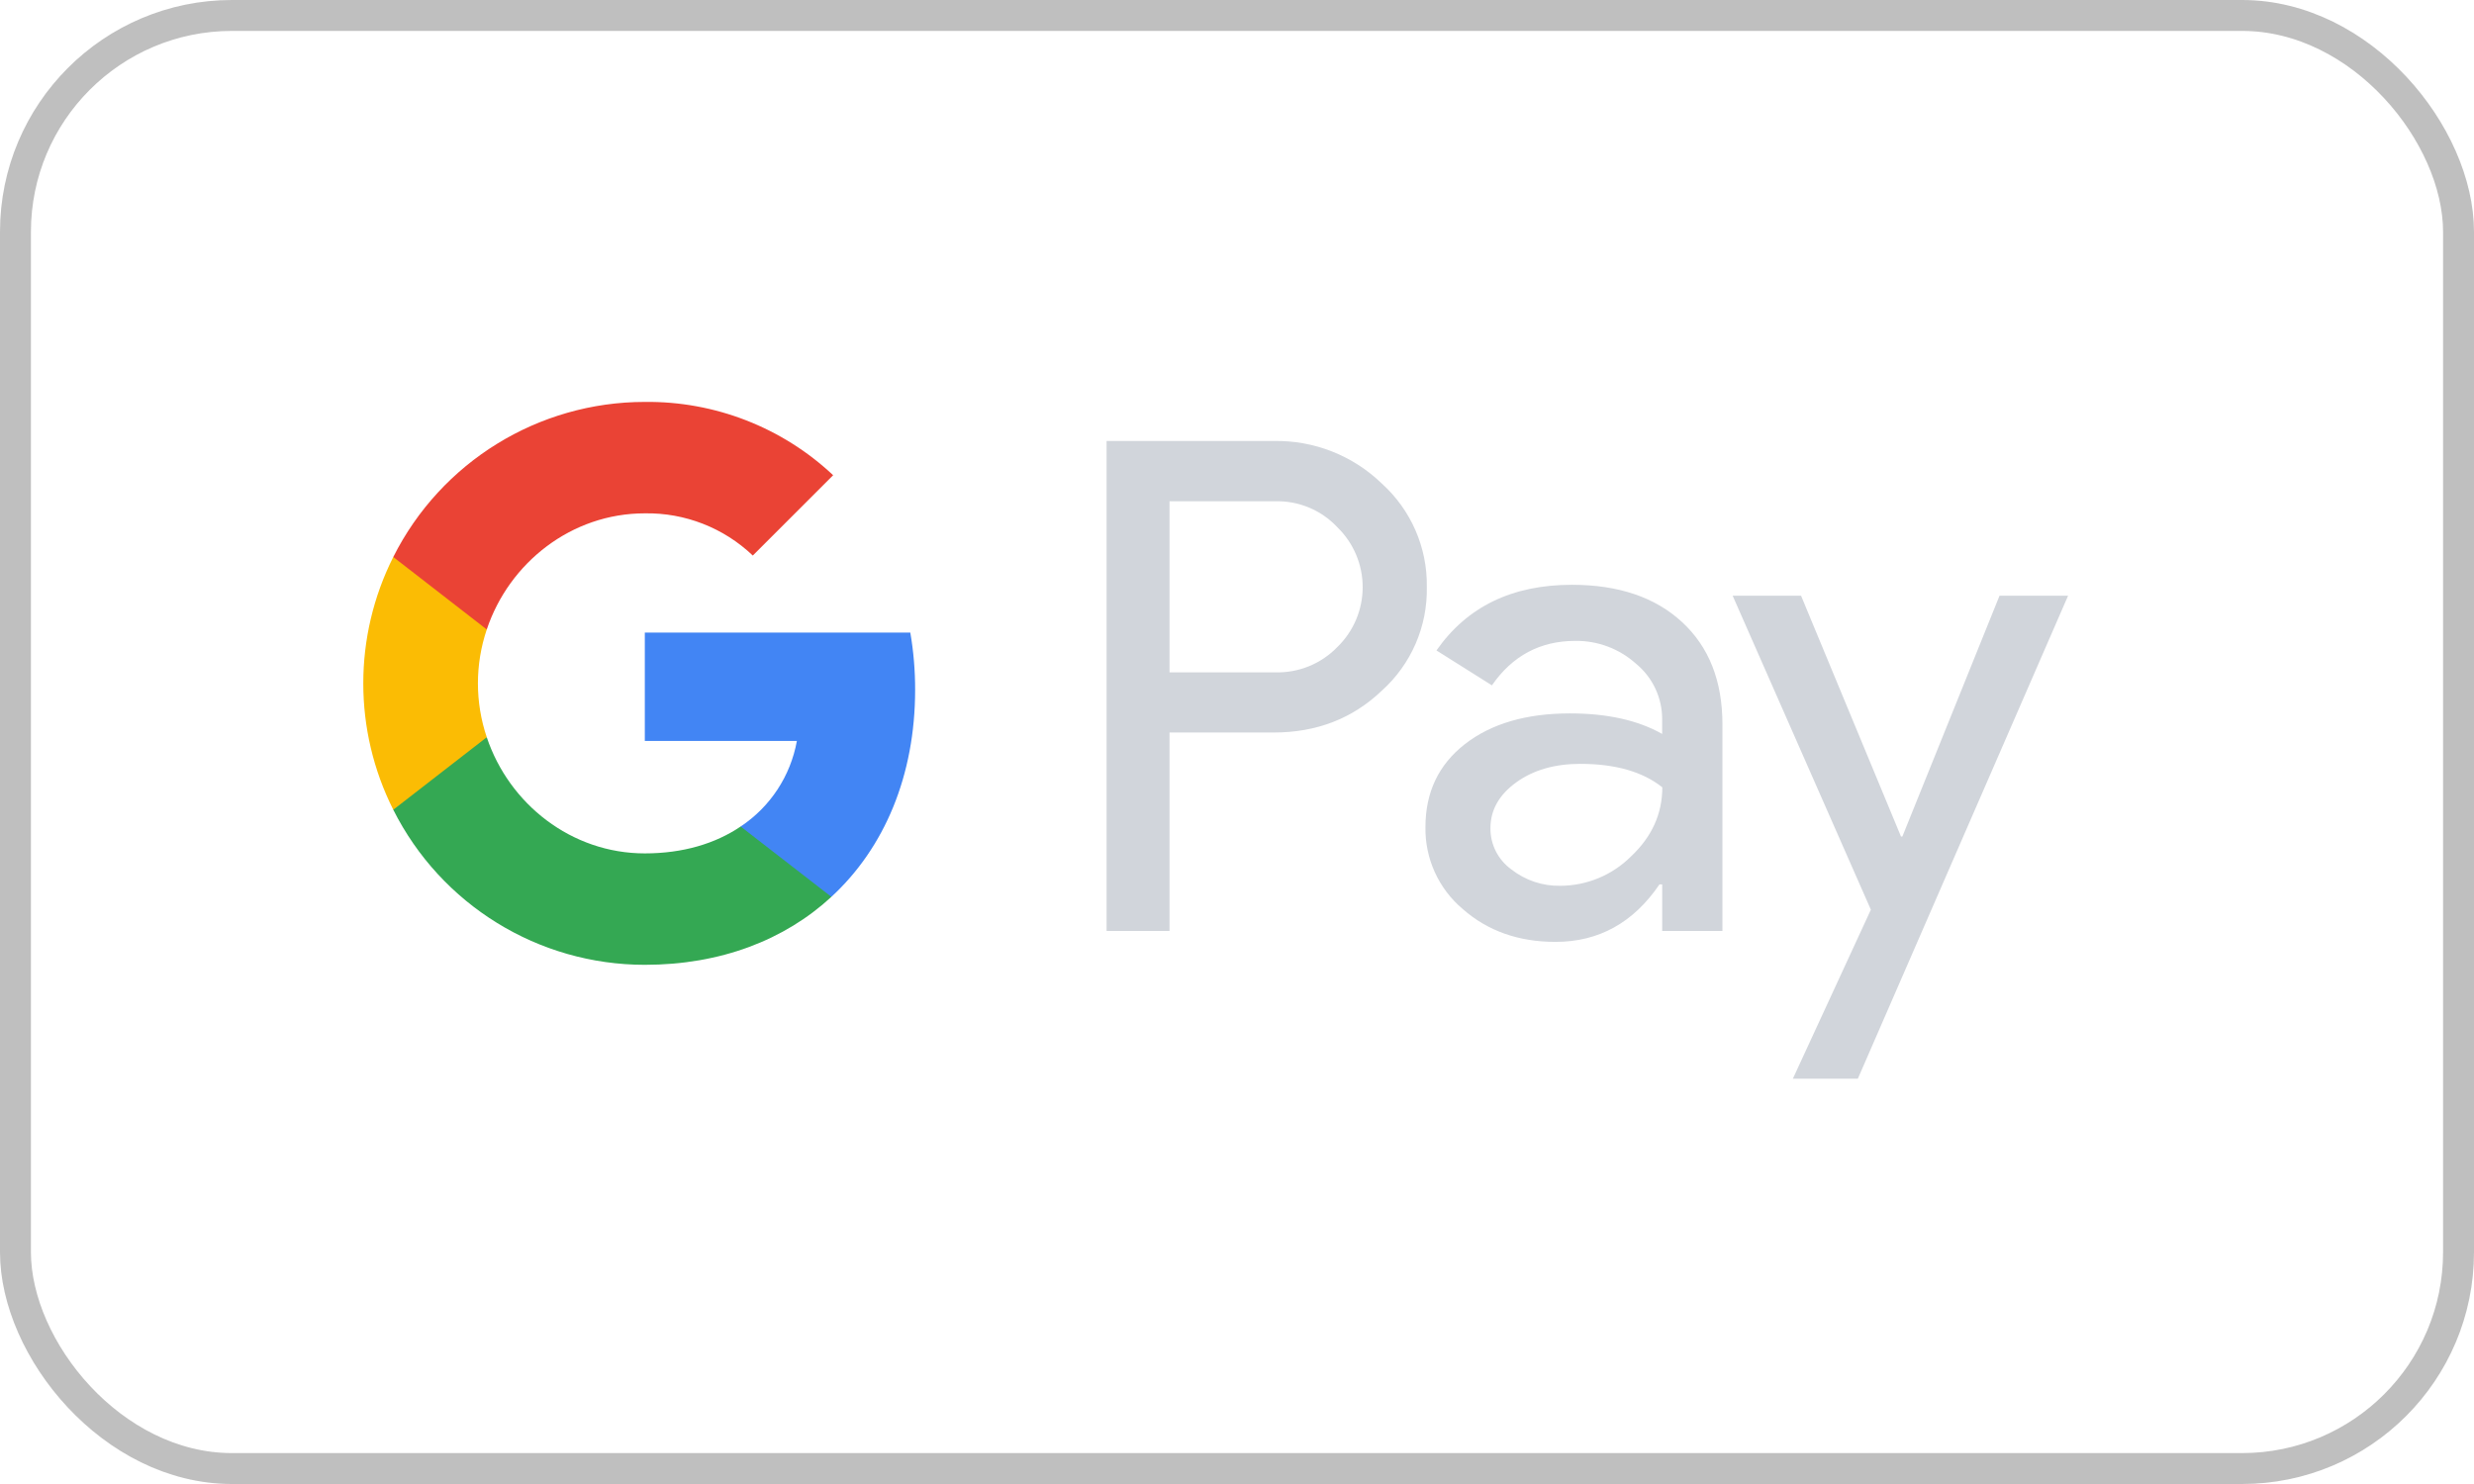
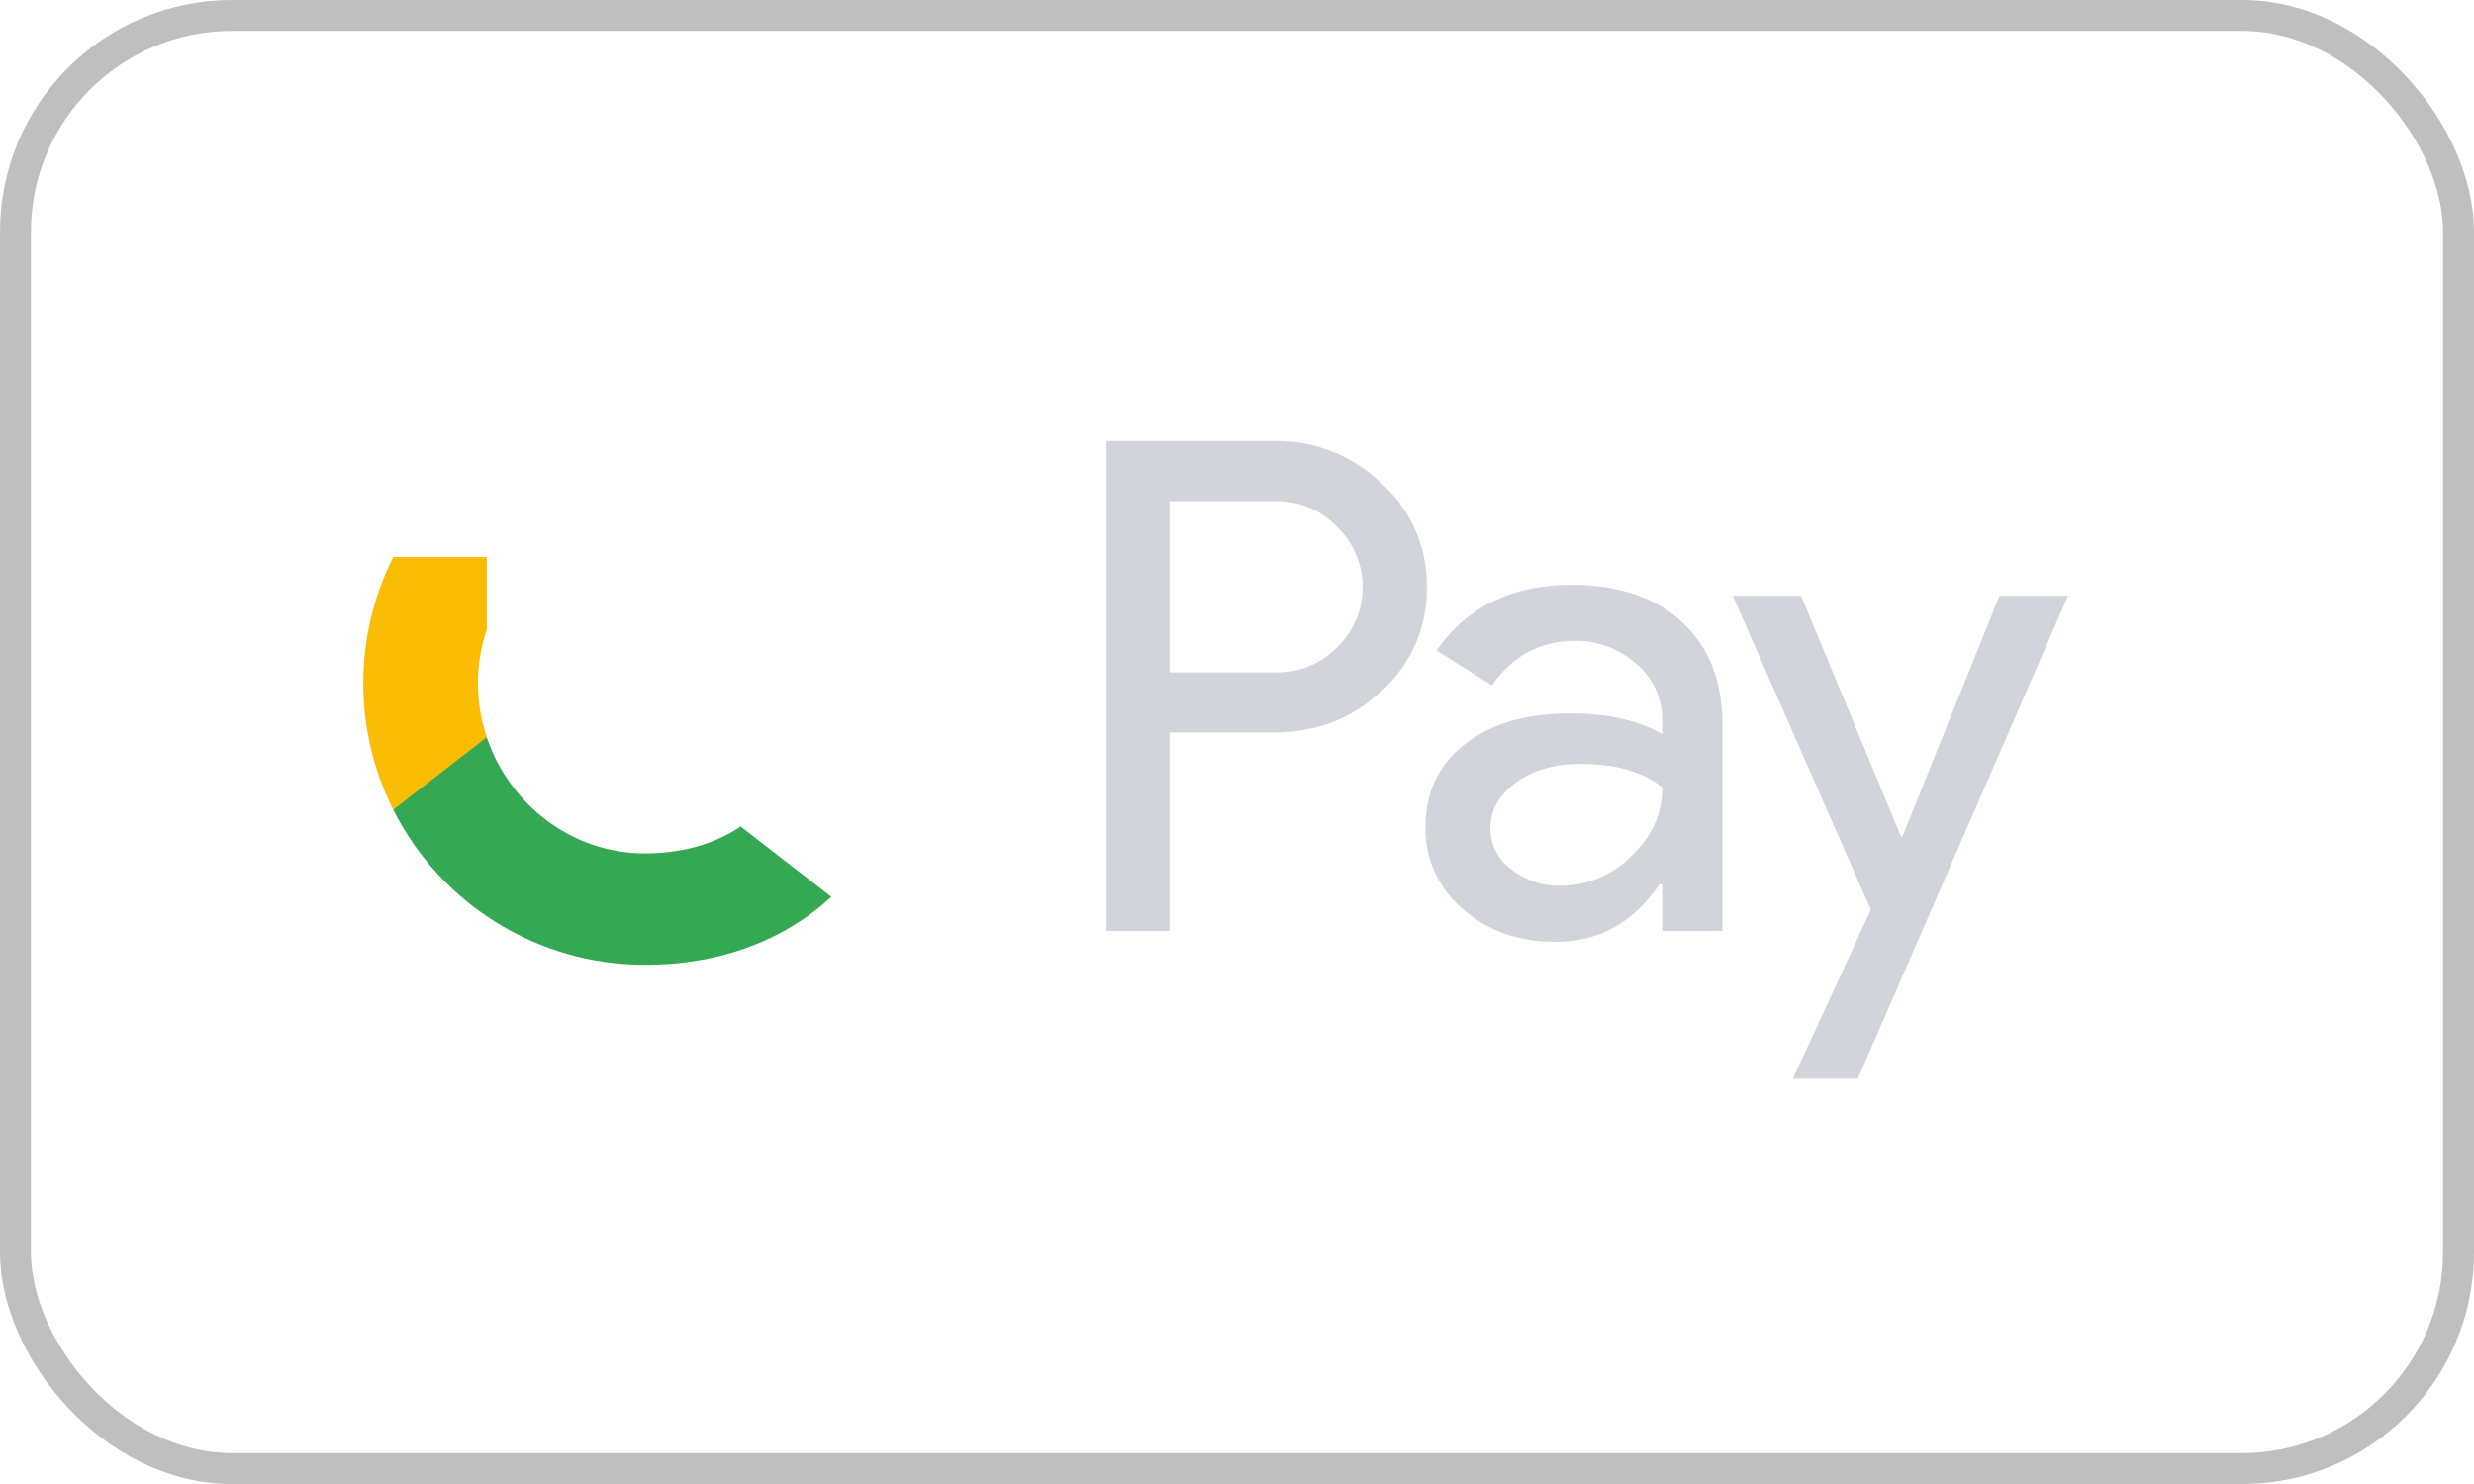
<svg xmlns="http://www.w3.org/2000/svg" width="80" height="48" viewBox="0 0 80 48" fill="none">
-   <rect width="80" height="48" rx="4" fill="none" />
  <rect x="0.5" y="0.5" width="79" height="47" rx="7" stroke="gray" stroke-opacity="0.5" />
  <path fill-rule="evenodd" clip-rule="evenodd" d="M37.818 30.111V23.694V23.693H41.182C42.568 23.694 43.733 23.244 44.678 22.344C45.632 21.489 46.165 20.261 46.138 18.98C46.157 17.707 45.624 16.488 44.678 15.636C43.742 14.731 42.483 14.237 41.182 14.264H35.783V30.111H37.818ZM37.818 21.747V16.215V16.214H41.232C41.993 16.192 42.727 16.499 43.246 17.055C43.769 17.563 44.064 18.262 44.064 18.991C44.064 19.721 43.769 20.419 43.246 20.927C42.72 21.472 41.989 21.769 41.232 21.747H37.818Z" fill="#d1d5db" />
  <path fill-rule="evenodd" clip-rule="evenodd" d="M54.392 20.121C53.521 19.317 52.333 18.915 50.829 18.915C48.896 18.915 47.437 19.623 46.45 21.039L48.243 22.168C48.906 21.209 49.806 20.729 50.943 20.729C51.667 20.721 52.369 20.986 52.907 21.472C53.444 21.915 53.753 22.577 53.748 23.273V23.739C52.966 23.296 51.971 23.075 50.762 23.075C49.346 23.076 48.214 23.409 47.366 24.071C46.518 24.734 46.094 25.626 46.094 26.748C46.075 27.769 46.518 28.745 47.3 29.403C48.104 30.111 49.103 30.465 50.298 30.465C51.697 30.465 52.818 29.846 53.661 28.606H53.749V30.111H55.697V23.429C55.697 22.028 55.263 20.925 54.392 20.121ZM48.87 28.12C48.444 27.812 48.192 27.318 48.195 26.792C48.195 26.202 48.472 25.71 49.03 25.305C49.582 24.907 50.271 24.707 51.098 24.707C52.233 24.707 53.118 24.96 53.753 25.466C53.753 26.32 53.416 27.065 52.742 27.7C52.134 28.307 51.311 28.649 50.452 28.651C49.879 28.661 49.321 28.474 48.87 28.12Z" fill="#d1d5db" />
  <path d="M66.874 19.269L60.076 34.89H57.975L60.497 29.424L56.028 19.269H58.24L61.471 27.058H61.515L64.657 19.269H66.874Z" fill="#d1d5db" />
-   <path d="M29.592 22.311C29.593 21.691 29.541 21.071 29.436 20.46H20.851V23.966H25.768C25.564 25.098 24.908 26.097 23.95 26.733V29.008H26.884C28.602 27.424 29.592 25.081 29.592 22.311Z" fill="#4285F4" />
  <path d="M20.851 31.207C23.307 31.207 25.376 30.4 26.884 29.009L23.95 26.733C23.133 27.287 22.081 27.603 20.851 27.603C18.476 27.603 16.461 26.003 15.74 23.846H12.717V26.191C14.262 29.266 17.409 31.207 20.851 31.207Z" fill="#34A853" />
  <path d="M15.74 23.846C15.359 22.715 15.359 21.491 15.74 20.361V18.016H12.717C11.424 20.587 11.424 23.619 12.717 26.191L15.74 23.846Z" fill="#FBBC04" />
-   <path d="M20.851 16.604C22.149 16.582 23.403 17.073 24.343 17.969V17.969L26.941 15.371C25.294 13.823 23.111 12.974 20.851 13C17.409 13 14.262 14.941 12.717 18.016L15.74 20.361C16.461 18.204 18.476 16.604 20.851 16.604Z" fill="#EA4335" />
</svg>